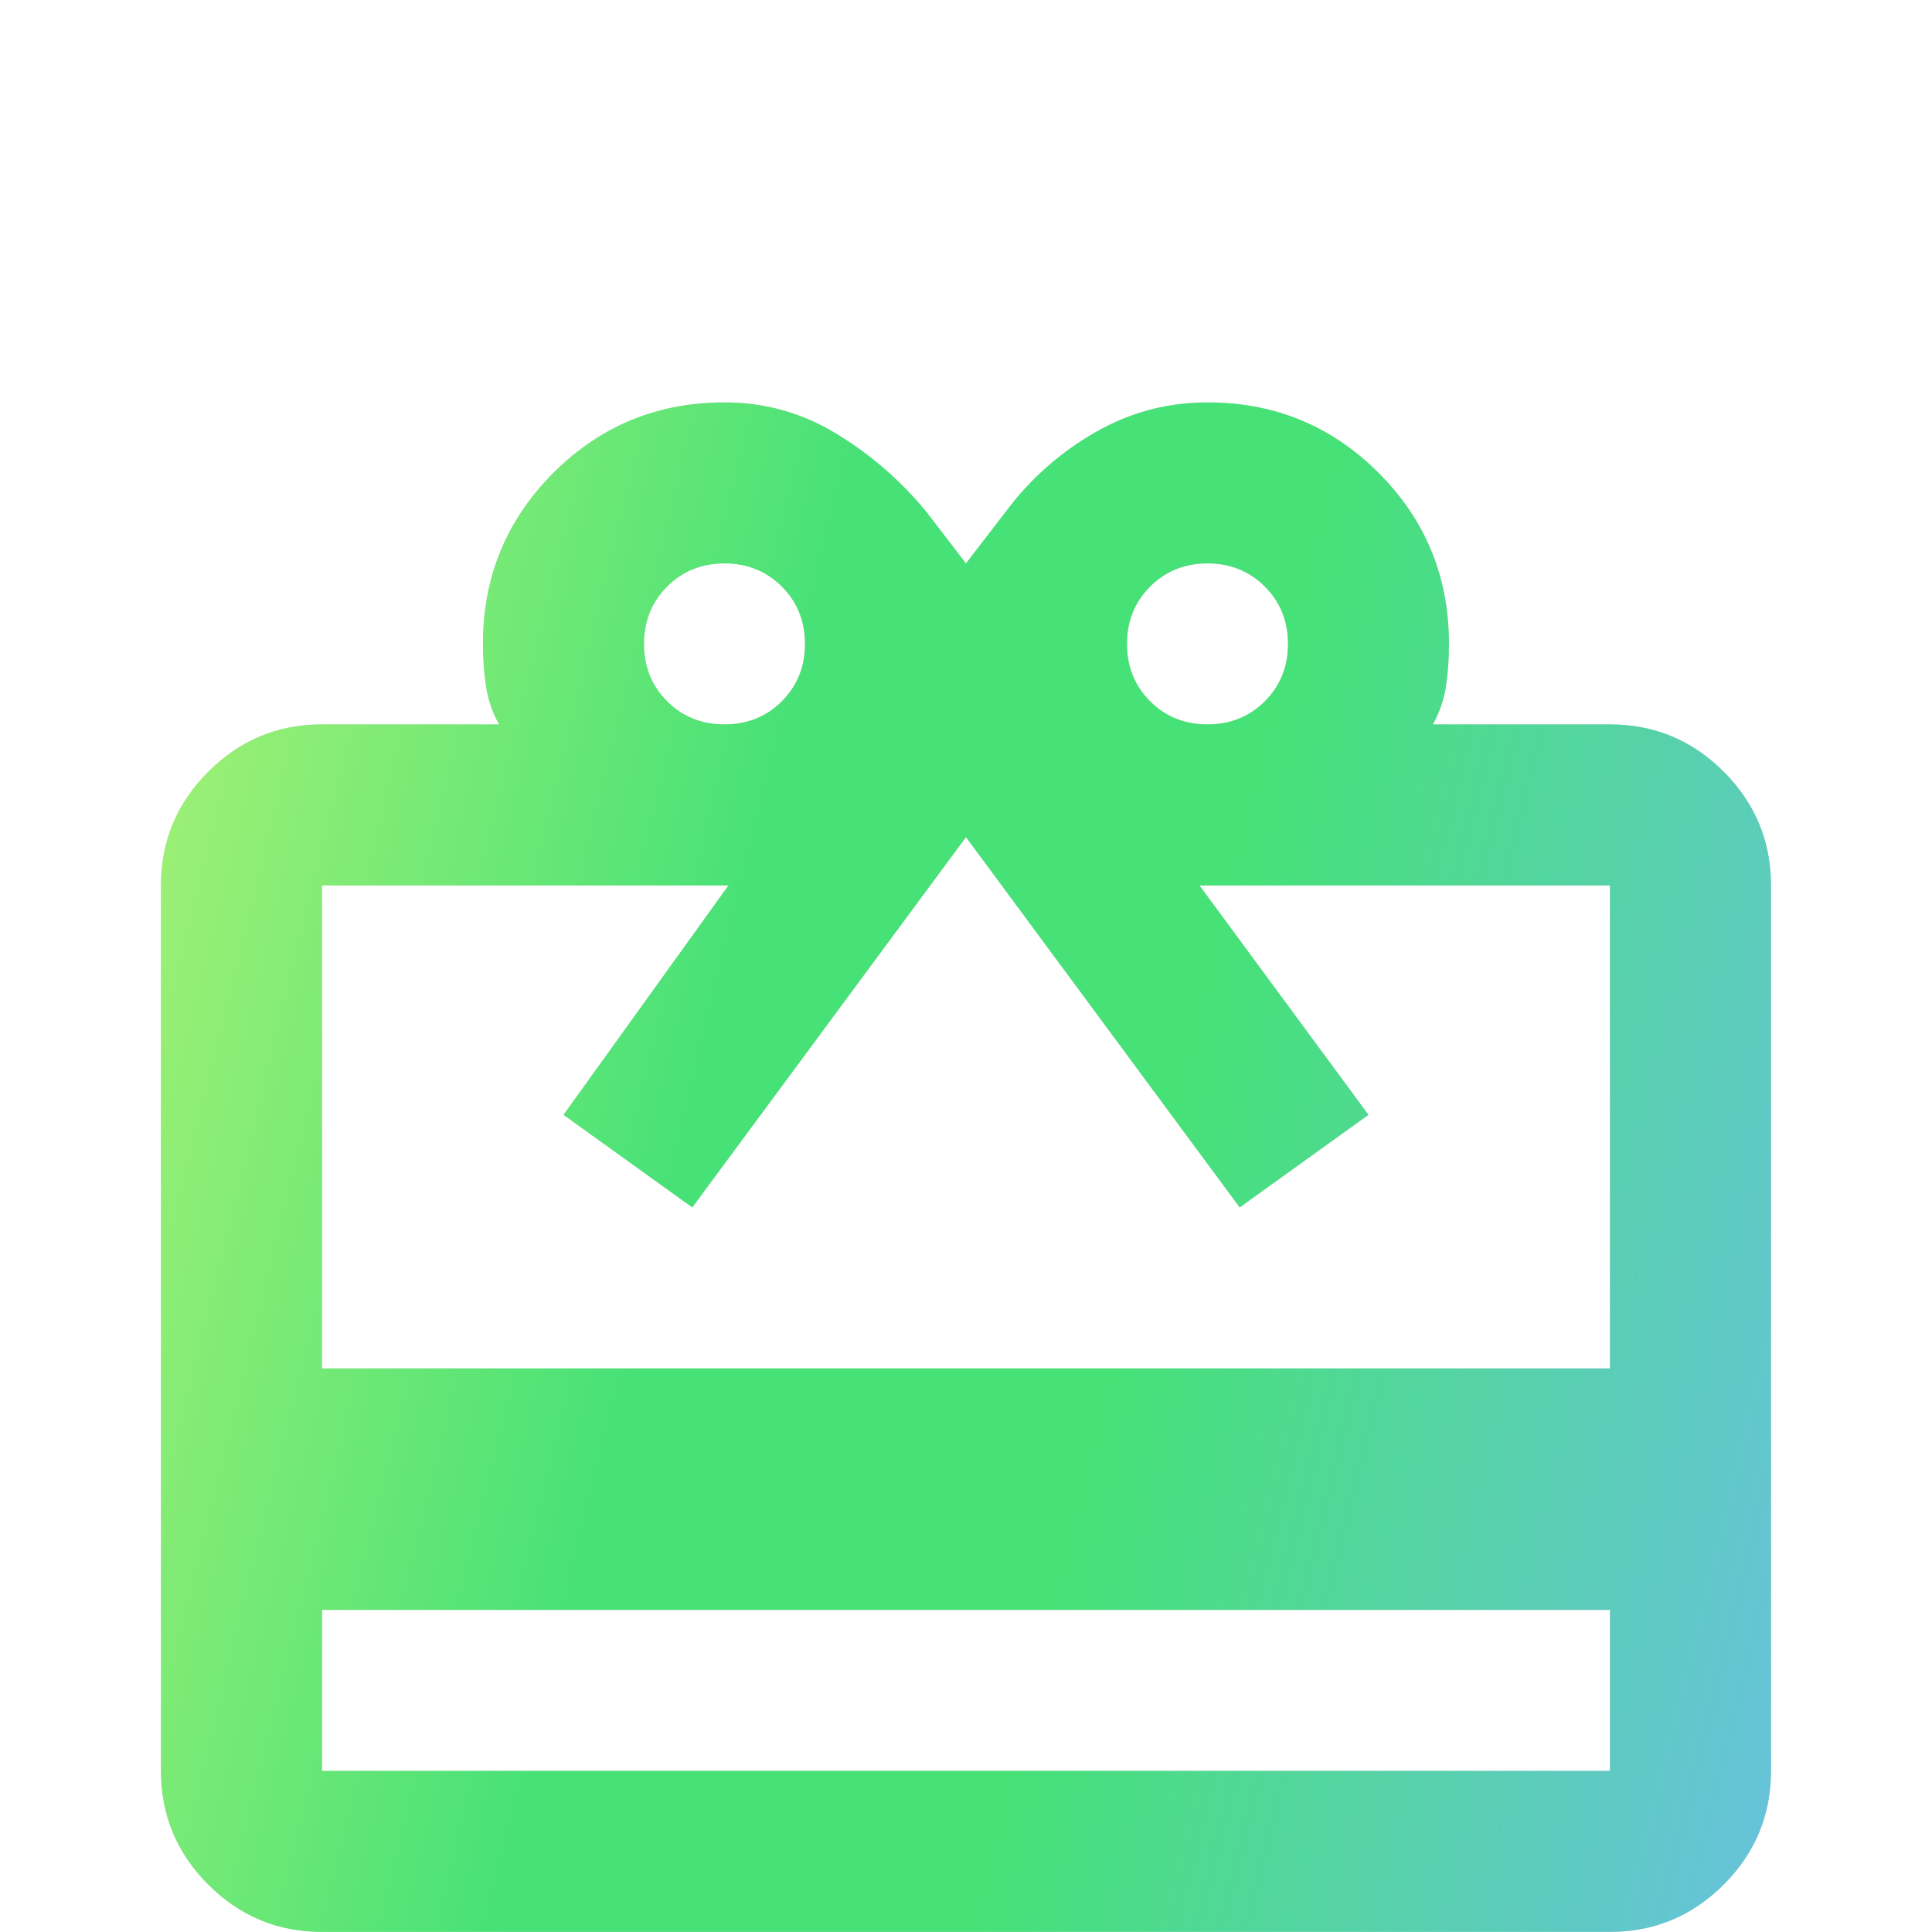
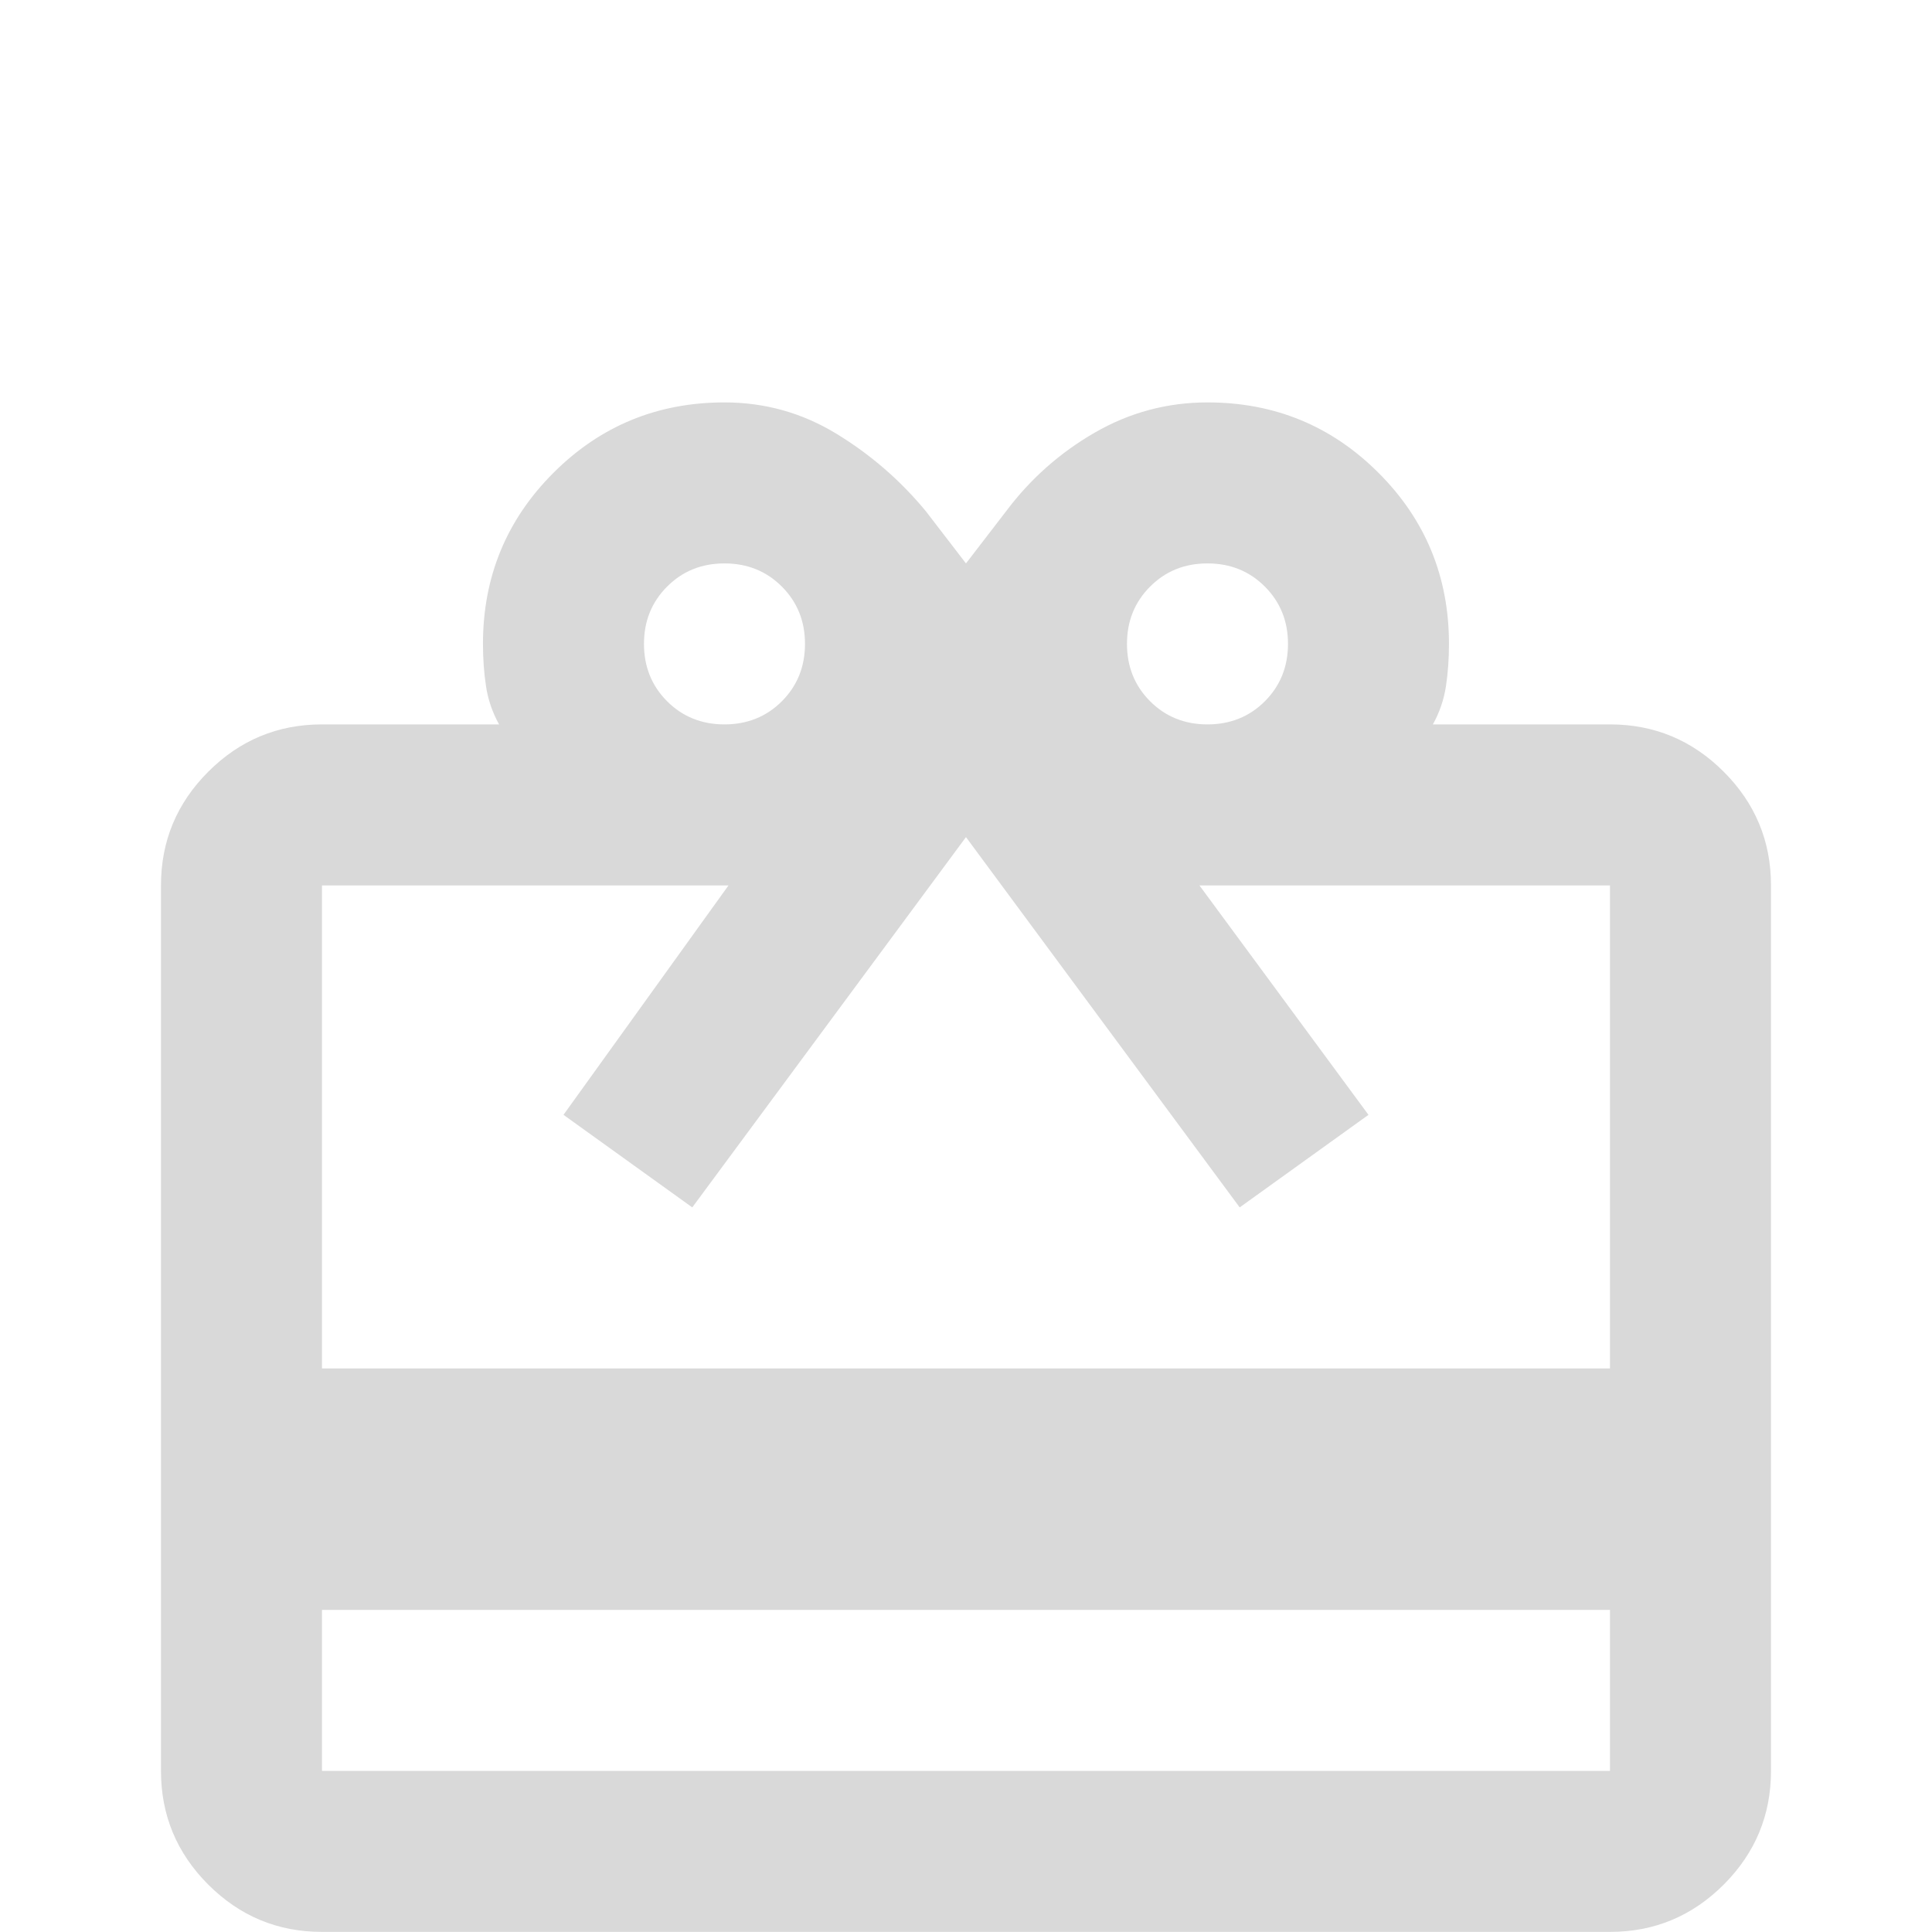
<svg xmlns="http://www.w3.org/2000/svg" width="56" height="56" viewBox="0 0 56 56" fill="none">
  <g clip-path="url(#clip0_2576_6860)">
    <g filter="url(#filter0_d_2576_6860)">
      <path d="M9.333 39.664V44.331H46.666V39.664H9.333ZM9.333 13.997H14.466C14.272 13.647 14.145 13.278 14.087 12.889C14.028 12.5 13.999 12.092 13.999 11.664C13.999 9.72 14.68 8.067 16.041 6.706C17.402 5.345 19.055 4.664 20.999 4.664C22.166 4.664 23.245 4.965 24.237 5.568C25.229 6.171 26.094 6.92 26.833 7.814L27.999 9.331L29.166 7.814C29.866 6.881 30.722 6.122 31.733 5.539C32.744 4.956 33.833 4.664 34.999 4.664C36.944 4.664 38.597 5.345 39.958 6.706C41.319 8.067 41.999 9.72 41.999 11.664C41.999 12.092 41.97 12.5 41.912 12.889C41.853 13.278 41.727 13.647 41.533 13.997H46.666C47.949 13.997 49.048 14.454 49.962 15.368C50.876 16.282 51.333 17.381 51.333 18.664V44.331C51.333 45.614 50.876 46.713 49.962 47.627C49.048 48.54 47.949 48.997 46.666 48.997H9.333C8.049 48.997 6.951 48.54 6.037 47.627C5.123 46.713 4.666 45.614 4.666 44.331V18.664C4.666 17.381 5.123 16.282 6.037 15.368C6.951 14.454 8.049 13.997 9.333 13.997ZM9.333 32.664H46.666V18.664H34.766L39.666 25.314L35.933 27.997L27.999 17.264L20.066 27.997L16.333 25.314L21.116 18.664H9.333V32.664ZM20.999 13.997C21.66 13.997 22.215 13.774 22.662 13.327C23.109 12.879 23.333 12.325 23.333 11.664C23.333 11.003 23.109 10.449 22.662 10.002C22.215 9.554 21.66 9.331 20.999 9.331C20.338 9.331 19.784 9.554 19.337 10.002C18.89 10.449 18.666 11.003 18.666 11.664C18.666 12.325 18.89 12.879 19.337 13.327C19.784 13.774 20.338 13.997 20.999 13.997ZM34.999 13.997C35.66 13.997 36.215 13.774 36.662 13.327C37.109 12.879 37.333 12.325 37.333 11.664C37.333 11.003 37.109 10.449 36.662 10.002C36.215 9.554 35.66 9.331 34.999 9.331C34.338 9.331 33.784 9.554 33.337 10.002C32.89 10.449 32.666 11.003 32.666 11.664C32.666 12.325 32.89 12.879 33.337 13.327C33.784 13.774 34.338 13.997 34.999 13.997Z" fill="#D9D9D9" />
-       <path d="M9.333 39.664V44.331H46.666V39.664H9.333ZM9.333 13.997H14.466C14.272 13.647 14.145 13.278 14.087 12.889C14.028 12.5 13.999 12.092 13.999 11.664C13.999 9.72 14.68 8.067 16.041 6.706C17.402 5.345 19.055 4.664 20.999 4.664C22.166 4.664 23.245 4.965 24.237 5.568C25.229 6.171 26.094 6.92 26.833 7.814L27.999 9.331L29.166 7.814C29.866 6.881 30.722 6.122 31.733 5.539C32.744 4.956 33.833 4.664 34.999 4.664C36.944 4.664 38.597 5.345 39.958 6.706C41.319 8.067 41.999 9.72 41.999 11.664C41.999 12.092 41.97 12.5 41.912 12.889C41.853 13.278 41.727 13.647 41.533 13.997H46.666C47.949 13.997 49.048 14.454 49.962 15.368C50.876 16.282 51.333 17.381 51.333 18.664V44.331C51.333 45.614 50.876 46.713 49.962 47.627C49.048 48.54 47.949 48.997 46.666 48.997H9.333C8.049 48.997 6.951 48.54 6.037 47.627C5.123 46.713 4.666 45.614 4.666 44.331V18.664C4.666 17.381 5.123 16.282 6.037 15.368C6.951 14.454 8.049 13.997 9.333 13.997ZM9.333 32.664H46.666V18.664H34.766L39.666 25.314L35.933 27.997L27.999 17.264L20.066 27.997L16.333 25.314L21.116 18.664H9.333V32.664ZM20.999 13.997C21.66 13.997 22.215 13.774 22.662 13.327C23.109 12.879 23.333 12.325 23.333 11.664C23.333 11.003 23.109 10.449 22.662 10.002C22.215 9.554 21.66 9.331 20.999 9.331C20.338 9.331 19.784 9.554 19.337 10.002C18.89 10.449 18.666 11.003 18.666 11.664C18.666 12.325 18.89 12.879 19.337 13.327C19.784 13.774 20.338 13.997 20.999 13.997ZM34.999 13.997C35.66 13.997 36.215 13.774 36.662 13.327C37.109 12.879 37.333 12.325 37.333 11.664C37.333 11.003 37.109 10.449 36.662 10.002C36.215 9.554 35.66 9.331 34.999 9.331C34.338 9.331 33.784 9.554 33.337 10.002C32.89 10.449 32.666 11.003 32.666 11.664C32.666 12.325 32.89 12.879 33.337 13.327C33.784 13.774 34.338 13.997 34.999 13.997Z" fill="url(#paint0_linear_2576_6860)" />
    </g>
  </g>
  <defs>
    <filter id="filter0_d_2576_6860" x="-2.334" y="4.664" width="60.666" height="58.336" filterUnits="userSpaceOnUse" color-interpolation-filters="sRGB">
      <feFlood flood-opacity="0" result="BackgroundImageFix" />
      <feColorMatrix in="SourceAlpha" type="matrix" values="0 0 0 0 0 0 0 0 0 0 0 0 0 0 0 0 0 0 127 0" result="hardAlpha" />
      <feOffset dy="7" />
      <feGaussianBlur stdDeviation="3.5" />
      <feComposite in2="hardAlpha" operator="out" />
      <feColorMatrix type="matrix" values="0 0 0 0 0.276 0 0 0 0 0.883 0 0 0 0 0.468 0 0 0 0.1 0" />
      <feBlend mode="normal" in2="BackgroundImageFix" result="effect1_dropShadow_2576_6860" />
      <feBlend mode="normal" in="SourceGraphic" in2="effect1_dropShadow_2576_6860" result="shape" />
    </filter>
    <linearGradient id="paint0_linear_2576_6860" x1="10.406" y1="-22.227" x2="68.807" y2="-7.859" gradientUnits="userSpaceOnUse">
      <stop stop-color="#AFF374" />
      <stop offset="0.351" stop-color="#46E177" />
      <stop offset="0.572" stop-color="#46E177" />
      <stop offset="1" stop-color="#6DBDED" />
    </linearGradient>
    <clipPath id="clip0_2576_6860">
      <rect width="56" height="56" fill="white" />
    </clipPath>
  </defs>
</svg>